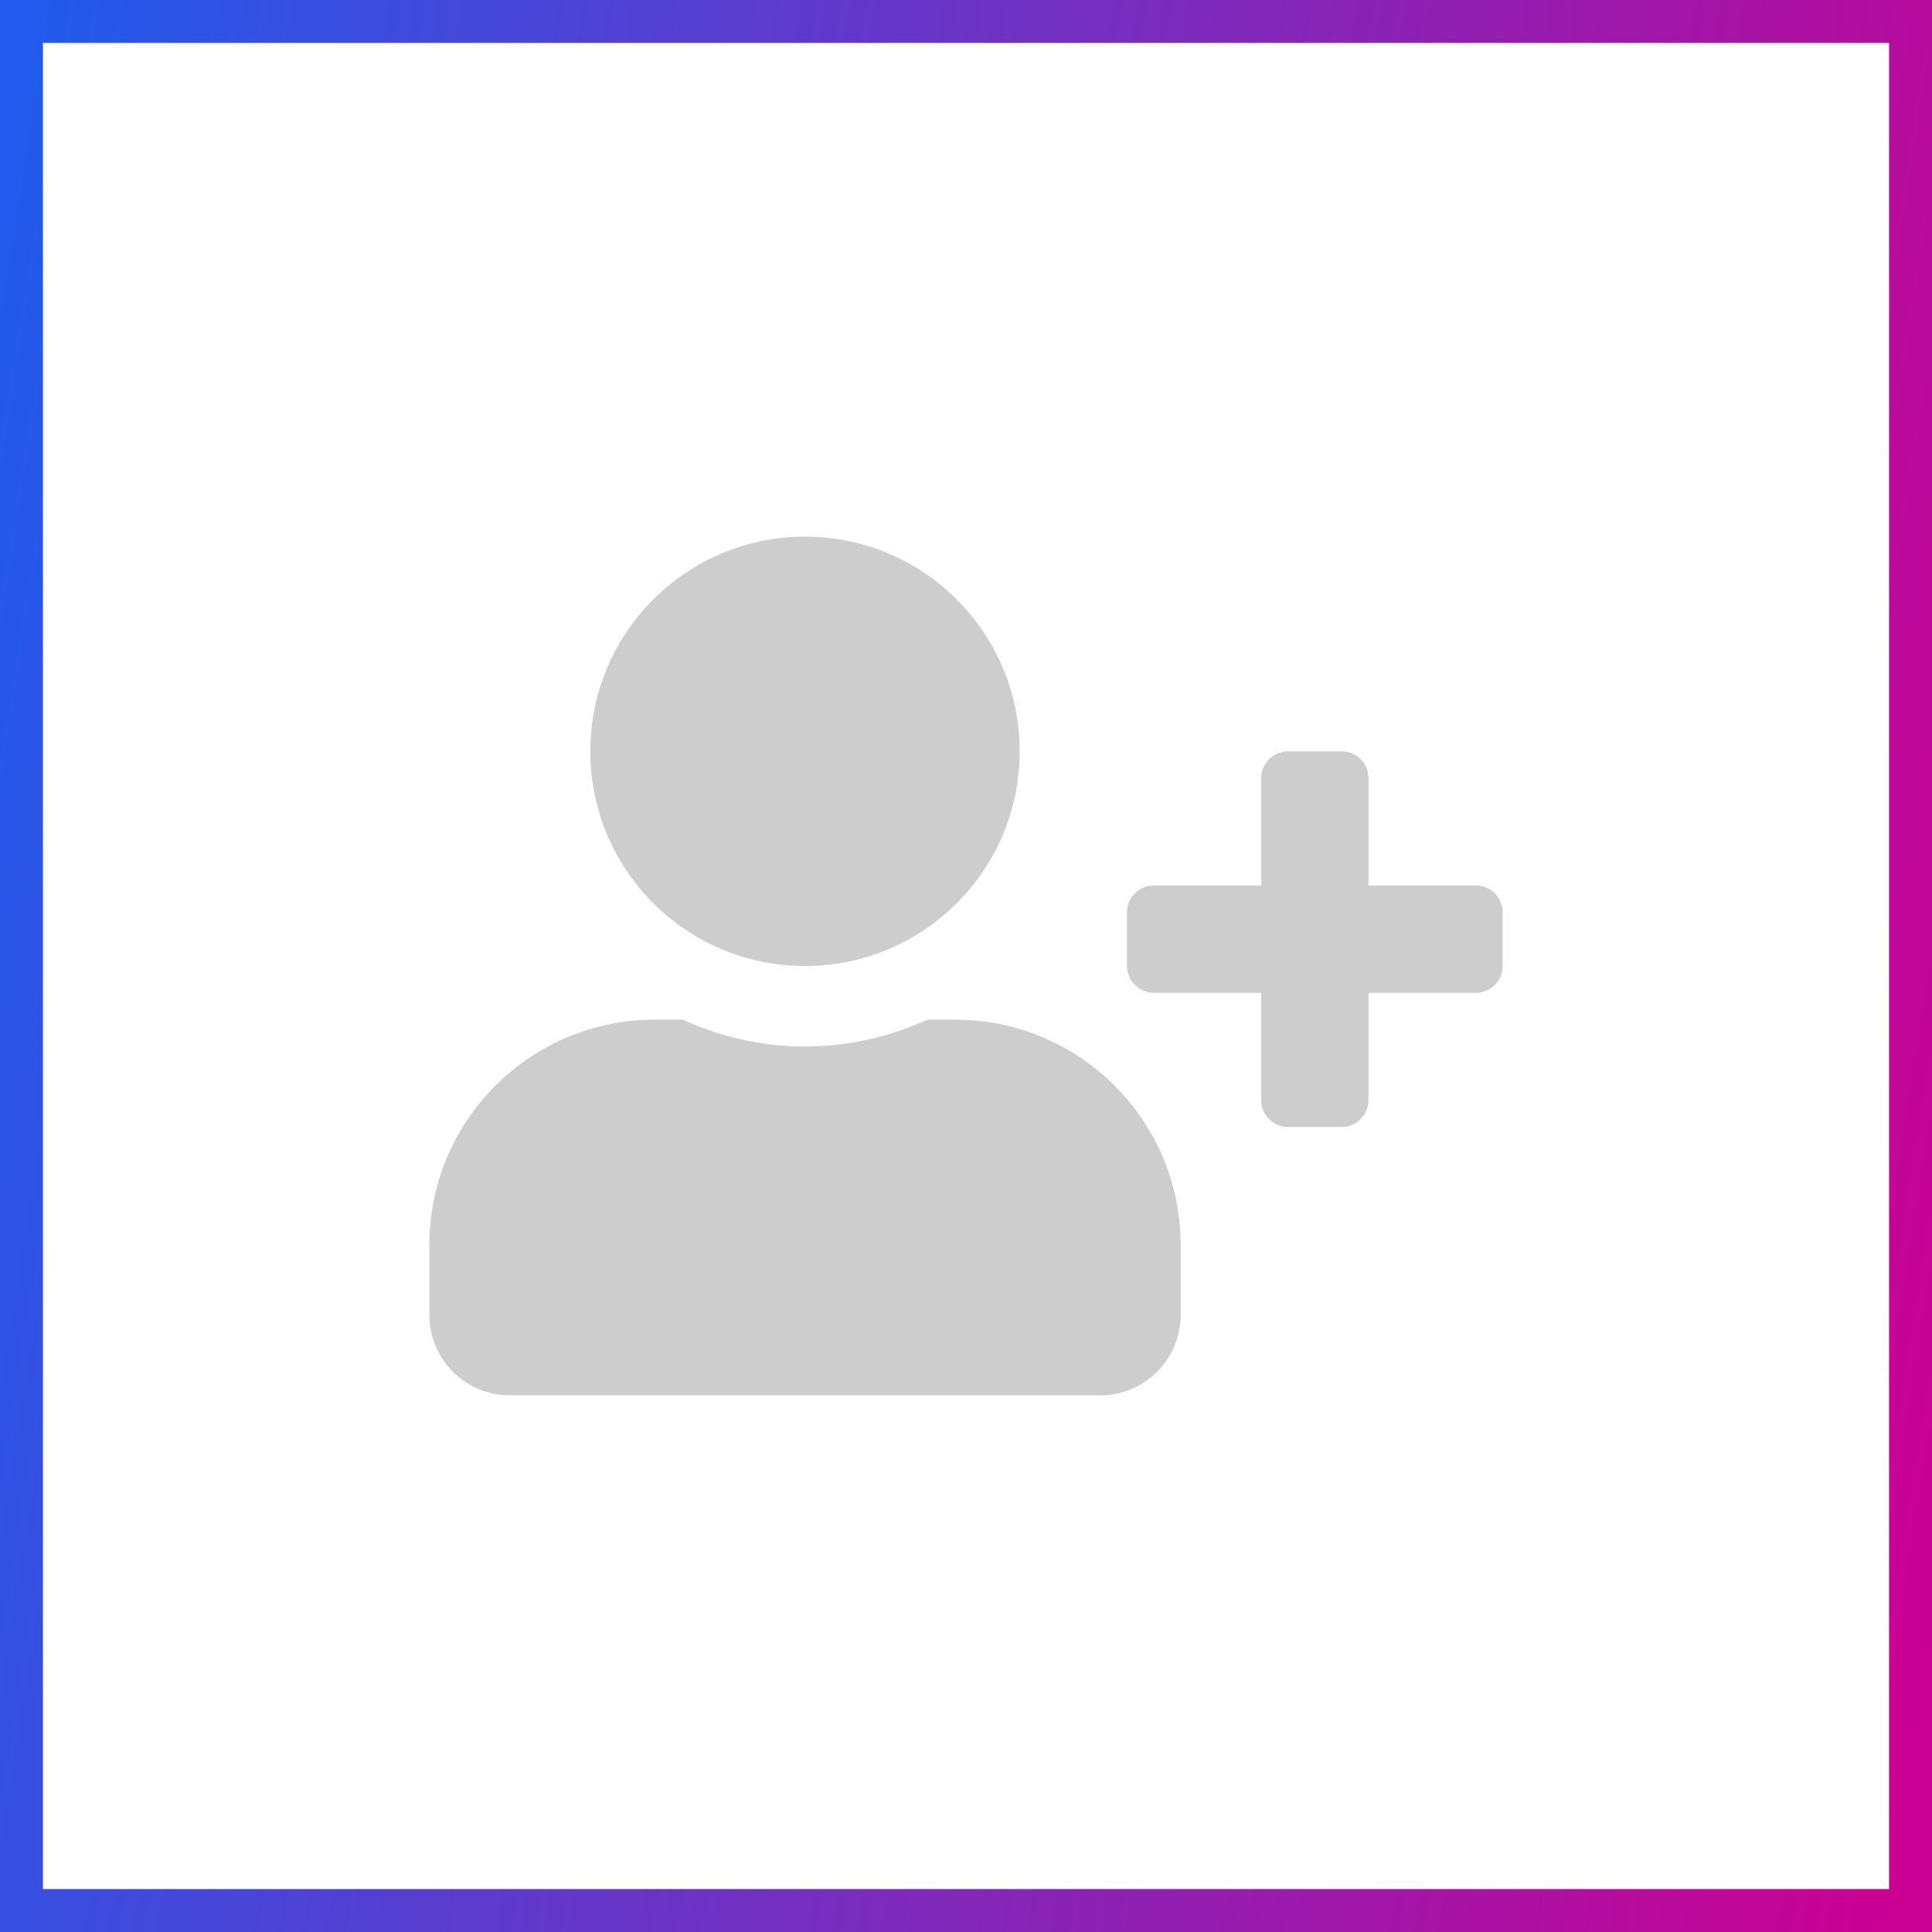
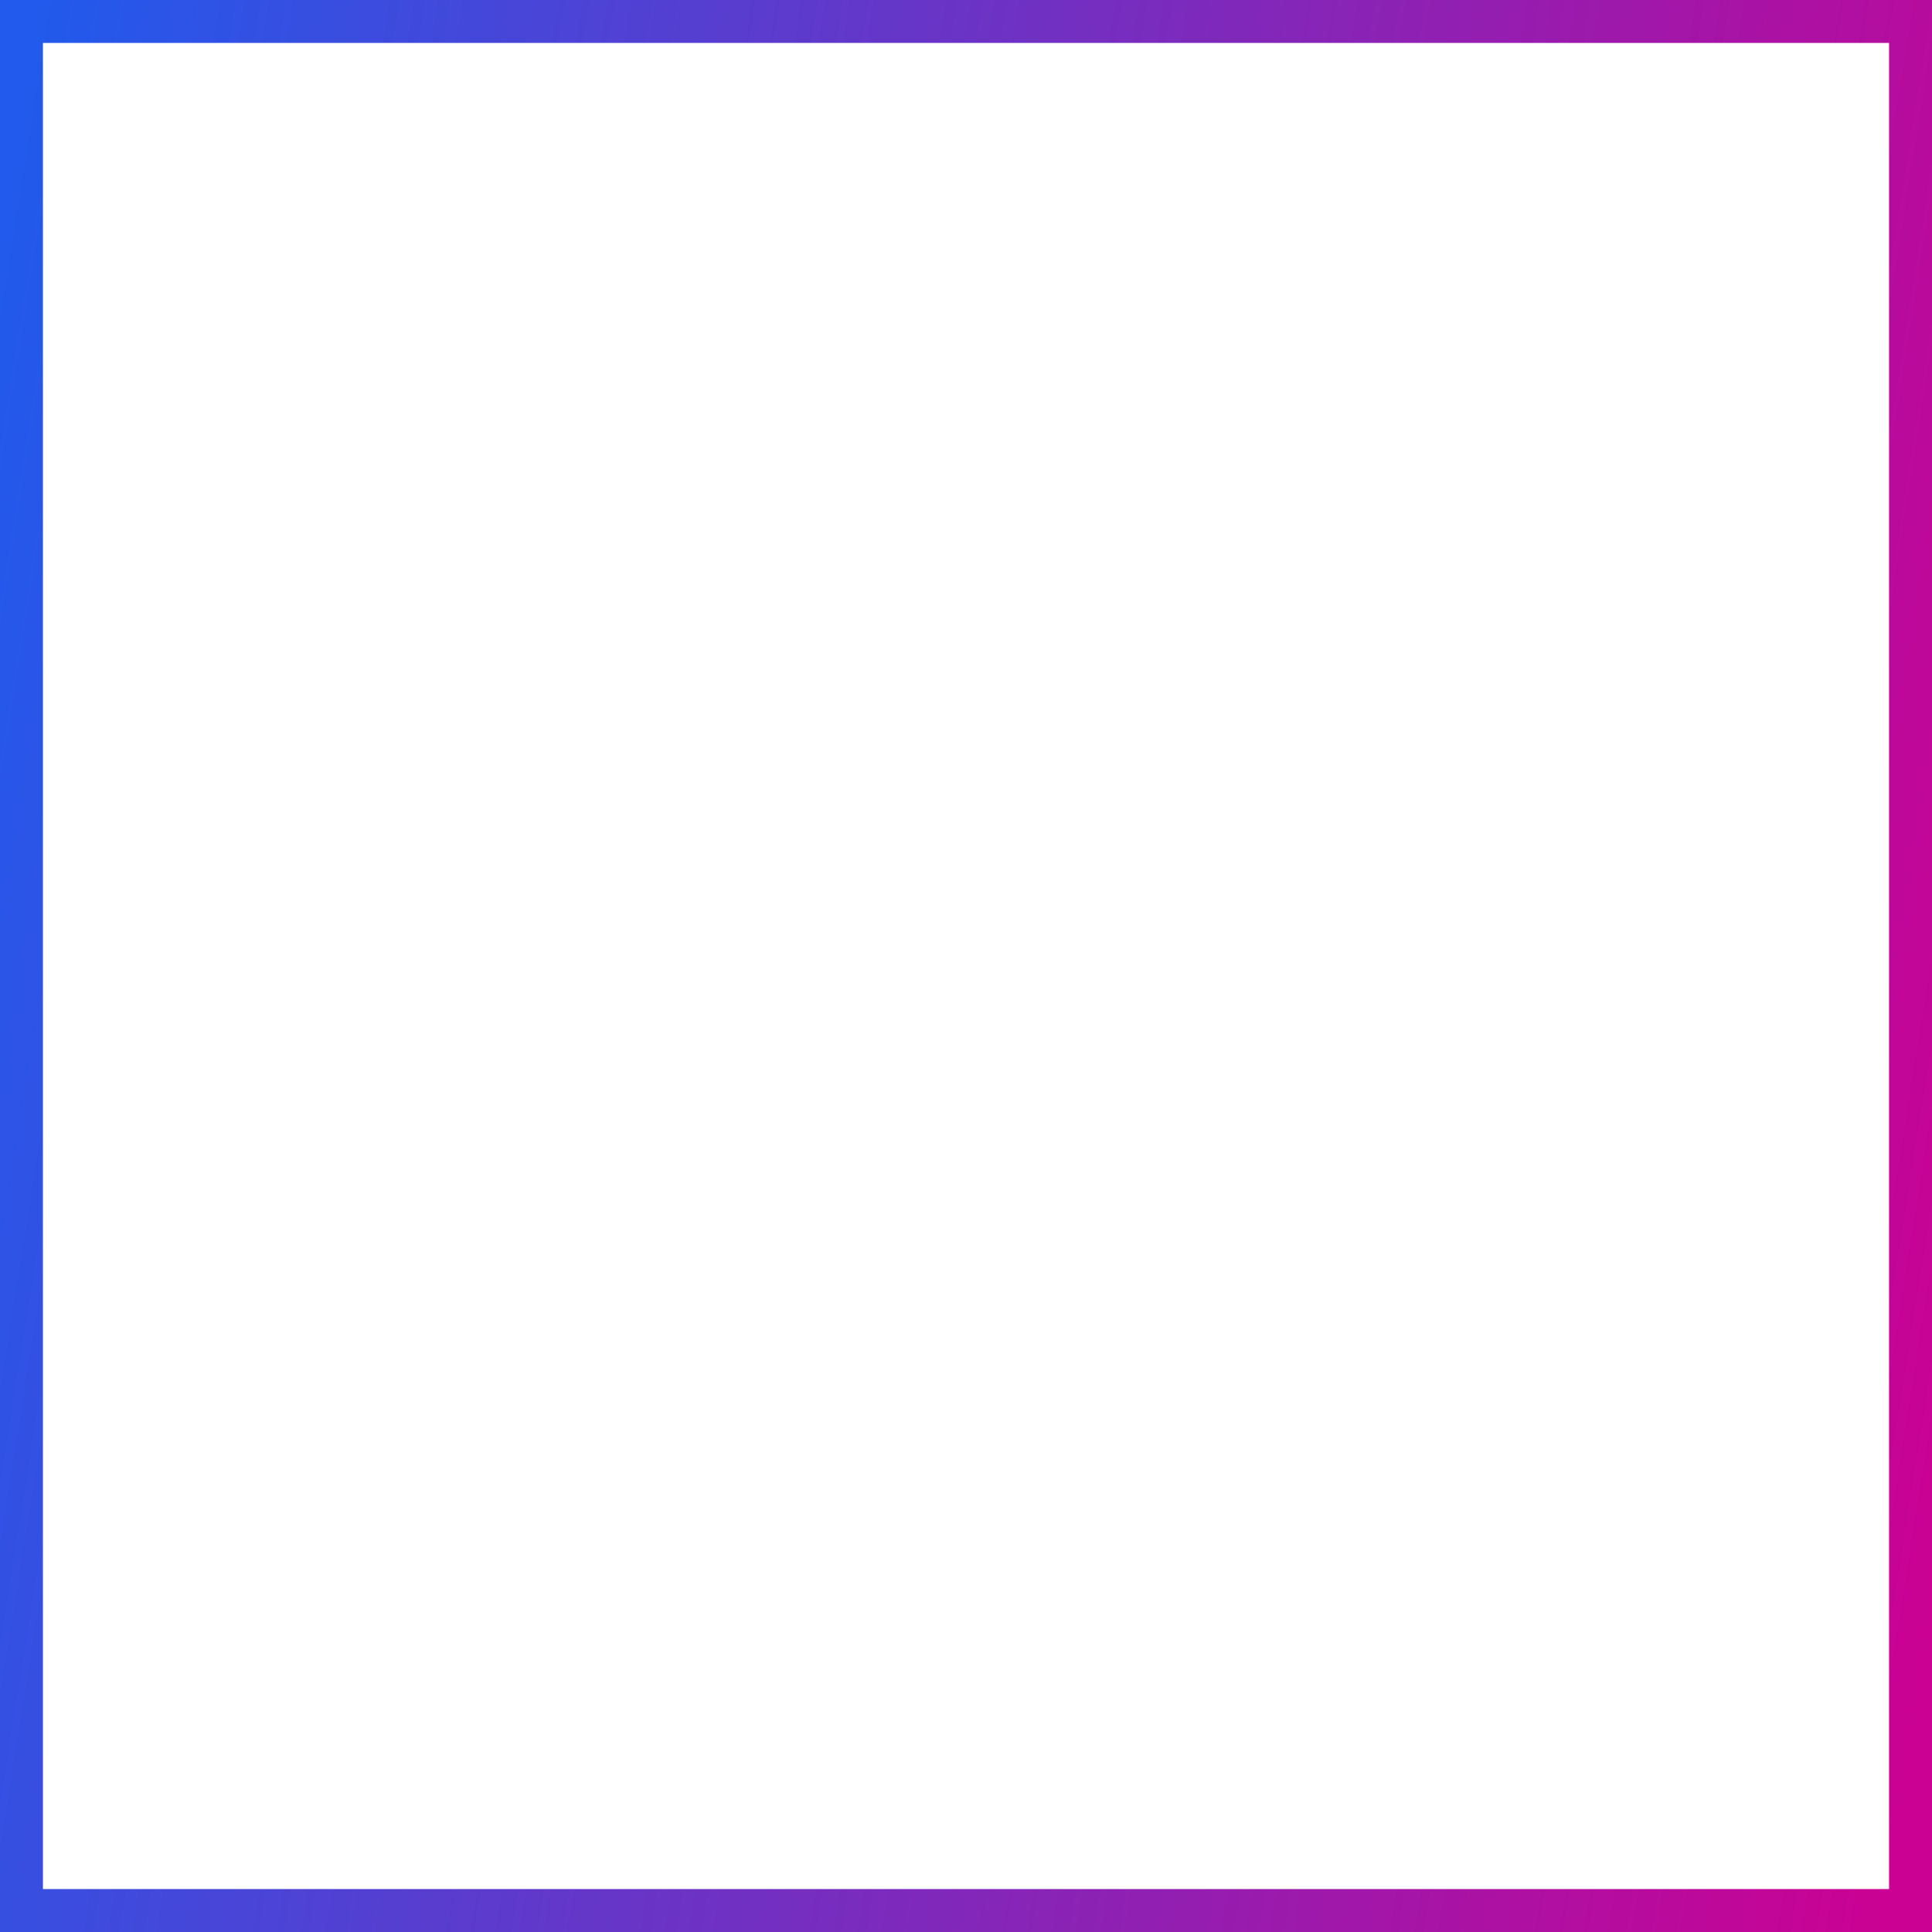
<svg xmlns="http://www.w3.org/2000/svg" width="45" height="45" viewBox="0 0 45 45" fill="none">
  <rect x="0.5" y="0.5" width="44" height="44" stroke="url(#paint0_linear_188_775)" />
  <g clip-path="url(#clip0_188_775)">
-     <path d="M34.375 20.625H31.875V18.125C31.875 17.781 31.594 17.5 31.25 17.5H30C29.656 17.5 29.375 17.781 29.375 18.125V20.625H26.875C26.531 20.625 26.25 20.906 26.25 21.25V22.5C26.25 22.844 26.531 23.125 26.875 23.125H29.375V25.625C29.375 25.969 29.656 26.25 30 26.25H31.25C31.594 26.25 31.875 25.969 31.875 25.625V23.125H34.375C34.719 23.125 35 22.844 35 22.5V21.25C35 20.906 34.719 20.625 34.375 20.625ZM18.75 22.5C21.512 22.5 23.75 20.262 23.75 17.5C23.75 14.738 21.512 12.5 18.75 12.5C15.988 12.5 13.75 14.738 13.75 17.5C13.75 20.262 15.988 22.5 18.75 22.5ZM22.25 23.75H21.598C20.73 24.148 19.766 24.375 18.75 24.375C17.734 24.375 16.773 24.148 15.902 23.75H15.25C12.352 23.75 10 26.102 10 29V30.625C10 31.66 10.84 32.5 11.875 32.5H25.625C26.66 32.5 27.5 31.66 27.5 30.625V29C27.5 26.102 25.148 23.75 22.25 23.75Z" fill="#CDCDCD" />
-   </g>
+     </g>
  <defs>
    <linearGradient id="paint0_linear_188_775" x1="0.67" y1="1.454" x2="49.605" y2="9.208" gradientUnits="userSpaceOnUse">
      <stop stop-color="#215AEC" />
      <stop offset="1" stop-color="#CB0193" />
    </linearGradient>
    <clipPath id="clip0_188_775">
-       <rect width="25" height="25" fill="white" transform="translate(10 10)" />
-     </clipPath>
+       </clipPath>
  </defs>
</svg>